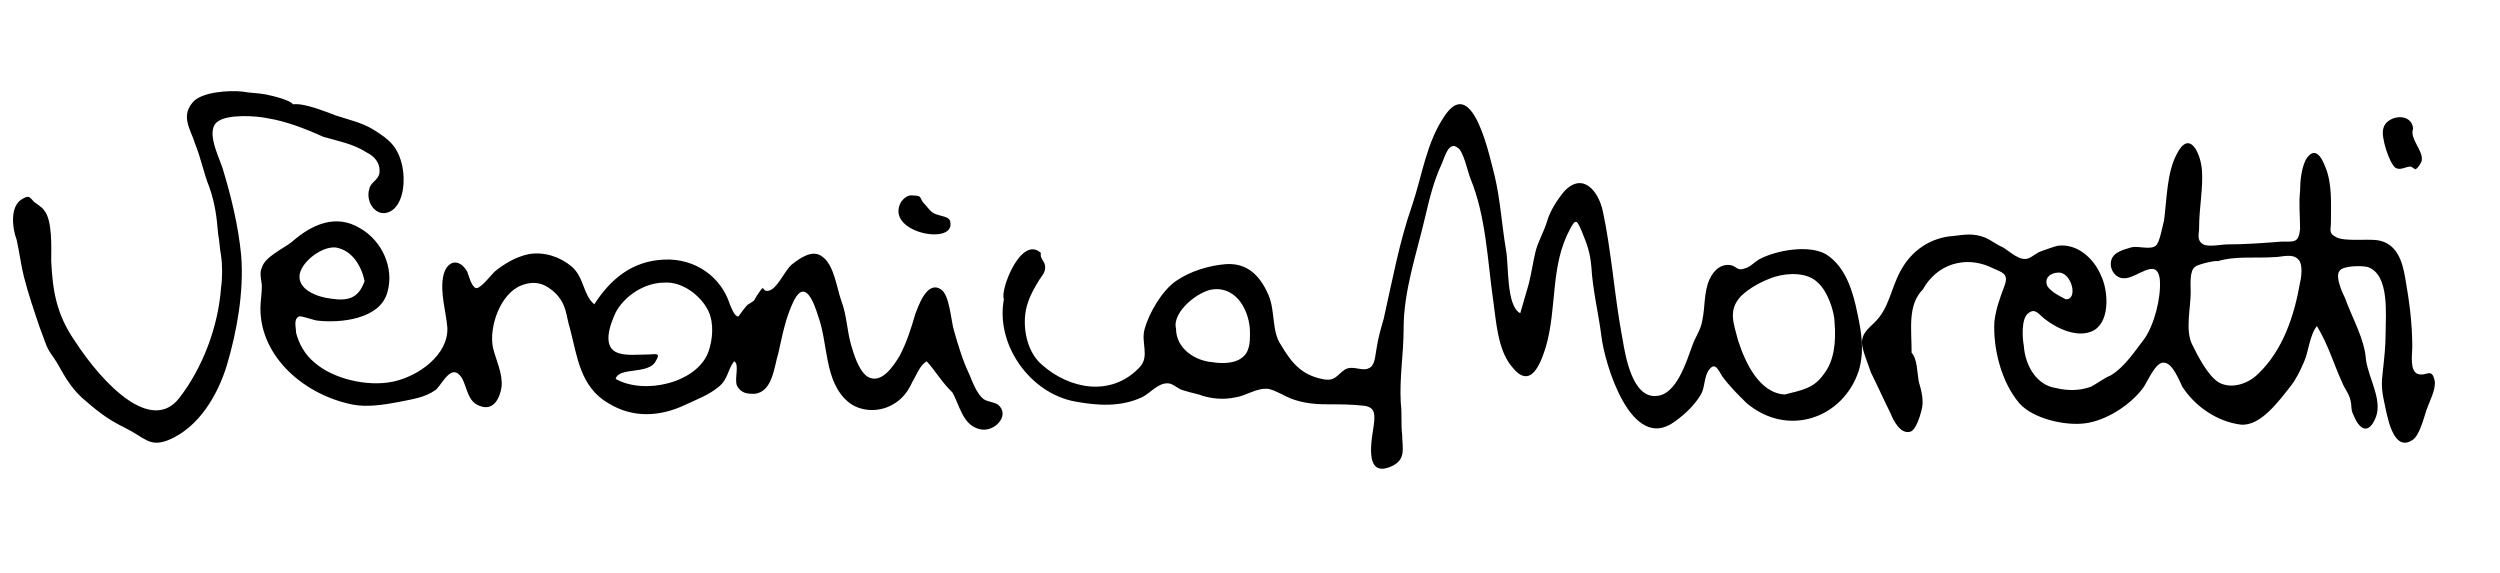
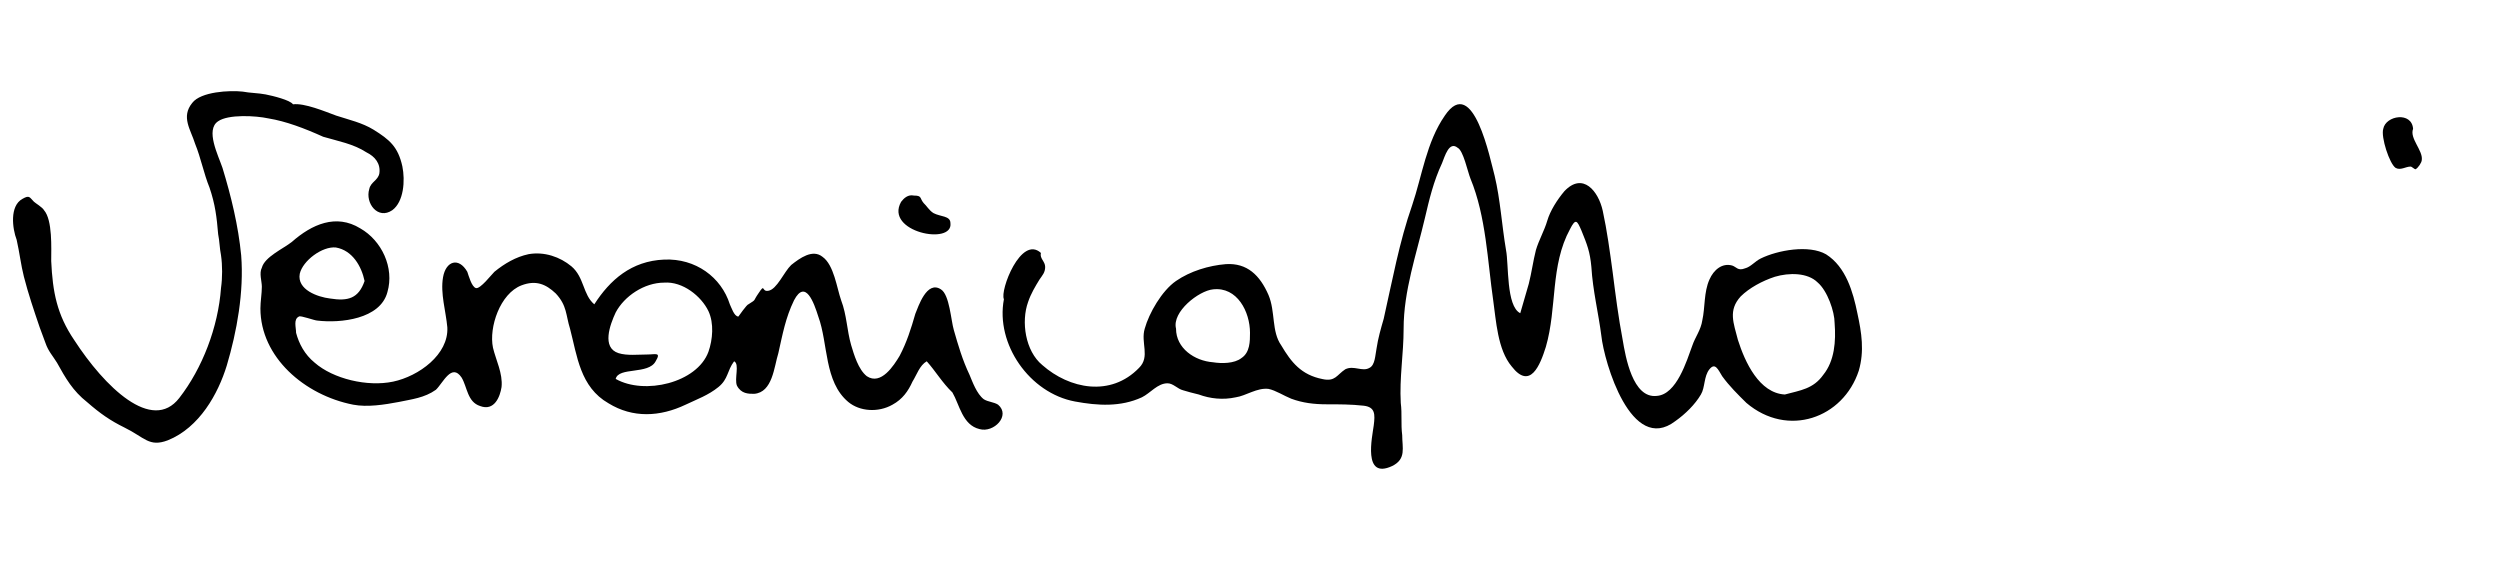
<svg xmlns="http://www.w3.org/2000/svg" width="192px" height="44px" viewBox="0 0 192 44" version="1.1">
  <title>logo</title>
  <desc>Created with Sketch.</desc>
  <defs />
  <g id="logo" stroke="none" stroke-width="1" fill="none" fill-rule="evenodd">
    <g id="logo-2" transform="translate(1, 7)" fill="#000000" fill-rule="nonzero">
      <path d="M78.941,12.424 C78.832,12.855 79.269,13.07 79.269,13.501 C79.269,13.932 79.05,14.147 78.832,14.47 C78.504,15.008 78.176,15.546 77.958,16.192 C77.412,17.7 77.739,19.96 79.05,21.037 C81.126,22.867 84.294,23.513 86.479,21.252 C87.353,20.391 86.588,19.314 86.916,18.238 C87.244,17.054 88.227,15.331 89.319,14.578 C90.412,13.824 91.832,13.393 93.143,13.286 C94.781,13.178 95.764,14.147 96.42,15.654 C96.966,16.946 96.638,18.453 97.403,19.53 C98.168,20.822 98.932,21.791 100.571,22.114 C101.554,22.329 101.663,21.791 102.319,21.36 C102.974,21.037 103.63,21.575 104.176,21.252 C104.613,21.037 104.613,20.283 104.722,19.745 C104.832,18.991 105.05,18.238 105.268,17.484 C105.924,14.578 106.47,11.563 107.453,8.764 C108.218,6.503 108.546,3.919 109.966,1.874 C112.151,-1.356 113.462,5.319 113.789,6.503 C114.226,8.333 114.336,10.271 114.663,12.209 C114.882,13.286 114.663,16.515 115.756,17.054 C115.974,16.3 116.193,15.546 116.411,14.793 C116.63,13.932 116.739,13.07 116.957,12.209 C117.176,11.455 117.613,10.702 117.831,9.948 C118.05,9.195 118.596,8.333 119.142,7.687 C120.562,6.18 121.764,7.687 122.092,9.195 C122.419,10.702 122.638,12.317 122.856,13.932 C123.075,15.654 123.293,17.377 123.621,19.099 C123.84,20.391 124.386,23.621 126.243,23.405 C127.772,23.298 128.537,20.714 128.974,19.53 C129.192,18.884 129.629,18.346 129.739,17.592 C129.957,16.623 129.848,15.439 130.285,14.47 C130.613,13.716 131.268,13.178 132.033,13.393 C132.36,13.501 132.47,13.824 133.016,13.609 C133.453,13.501 133.781,13.07 134.218,12.855 C135.529,12.209 137.932,11.778 139.243,12.532 C140.772,13.501 141.318,15.439 141.646,17.054 C141.974,18.561 142.192,19.96 141.755,21.468 C140.554,25.128 136.293,26.635 133.125,23.944 C132.47,23.298 131.814,22.652 131.268,21.898 C130.94,21.36 130.722,20.822 130.285,21.36 C129.848,21.898 129.957,22.76 129.629,23.298 C129.192,24.051 128.428,24.805 127.663,25.343 C124.277,27.927 122.201,20.822 121.982,18.776 C121.764,17.054 121.327,15.331 121.218,13.501 C121.109,12.317 120.89,11.778 120.453,10.702 C120.125,9.948 120.016,9.733 119.579,10.594 C118.05,13.393 118.596,16.623 117.722,19.637 C117.285,21.037 116.52,22.975 115.1,21.145 C114.008,19.853 113.899,17.592 113.68,16.085 C113.243,13.07 113.134,9.625 111.932,6.719 C111.714,6.18 111.386,4.565 110.949,4.35 C110.294,3.812 109.966,4.996 109.747,5.534 C109.092,6.934 108.764,8.333 108.436,9.733 C107.781,12.532 106.798,15.331 106.798,18.238 C106.798,20.176 106.47,22.006 106.579,23.944 C106.689,24.805 106.579,25.559 106.689,26.42 C106.689,27.389 107.016,28.25 105.924,28.788 C103.63,29.865 104.395,26.528 104.504,25.666 C104.613,24.805 104.613,24.267 103.739,24.159 C102.756,24.051 101.882,24.051 100.899,24.051 C99.916,24.051 99.042,23.944 98.168,23.621 C97.622,23.405 96.966,22.975 96.42,22.867 C95.546,22.76 94.672,23.405 93.907,23.513 C92.924,23.728 91.941,23.621 91.067,23.298 C90.63,23.19 90.193,23.082 89.865,22.975 C89.428,22.867 89.101,22.437 88.664,22.437 C87.899,22.437 87.353,23.19 86.697,23.513 C85.059,24.267 83.311,24.159 81.563,23.836 C78.067,23.19 75.445,19.422 76.101,15.977 C75.773,15.331 77.412,11.025 78.941,12.424 Z M136.075,23.298 C137.276,22.975 138.26,22.867 139.024,21.791 C139.898,20.714 140.007,19.207 139.898,17.807 C139.898,16.946 139.352,15.331 138.587,14.685 C137.823,13.932 136.402,13.932 135.31,14.255 C134.327,14.578 133.344,15.116 132.688,15.762 C131.705,16.838 132.142,17.807 132.47,19.099 C133.016,20.822 134.108,23.19 136.075,23.298 Z M89.319,18.238 C89.319,19.745 90.739,20.714 92.159,20.822 C92.815,20.929 93.798,20.929 94.344,20.499 C95,20.068 95,19.207 95,18.561 C95,16.946 94.017,15.008 92.159,15.223 C91.067,15.331 88.991,16.946 89.319,18.238 Z" id="Shape" />
-       <path d="M145.812,20.098 C146.243,20.531 146.243,21.613 146.351,22.261 C146.566,23.019 146.782,23.776 146.566,24.533 C146.458,24.965 146.135,26.047 145.704,26.155 C144.951,26.371 144.412,25.29 144.197,24.749 C143.658,23.668 143.227,22.694 142.689,21.613 C142.473,20.964 142.15,20.206 142.043,19.666 C141.827,18.692 142.473,18.26 143.012,17.719 C144.089,16.637 144.197,15.231 144.951,13.825 C145.812,12.203 147.32,11.229 149.043,11.121 C149.905,11.013 150.551,10.905 151.413,11.229 C151.951,11.446 152.274,11.77 152.813,11.987 C153.351,12.311 154.105,13.068 154.752,12.852 C155.075,12.744 155.398,12.419 155.721,12.311 C156.044,12.203 156.583,11.987 157.013,11.878 C158.521,11.662 159.814,12.852 160.352,14.15 C160.891,15.231 161.106,17.611 159.814,18.368 C158.629,19.017 157.013,18.26 156.044,17.503 C155.506,17.07 155.29,16.637 154.752,17.07 C154.213,17.503 154.321,19.017 154.429,19.558 C154.536,21.072 155.398,22.586 156.906,22.802 C157.767,23.019 158.737,23.019 159.598,22.694 C160.029,22.478 160.568,22.045 161.106,21.829 C162.183,21.18 162.937,19.99 163.691,19.017 C164.445,17.935 164.984,15.88 164.876,14.474 C164.66,12.635 163.045,14.474 162.076,14.366 C161.537,14.366 161.106,13.825 161.106,13.284 C161.106,12.419 161.968,12.203 162.722,11.987 C163.26,11.878 164.122,12.203 164.553,11.878 C164.876,11.662 165.091,10.256 165.199,9.932 C165.414,8.309 165.414,6.254 166.168,4.848 C167.138,2.901 167.999,4.74 168.107,6.038 C168.215,7.444 167.892,8.958 167.892,10.472 C167.892,11.013 167.676,11.446 168.215,11.77 C168.646,11.987 169.615,11.77 170.046,11.77 C171.446,11.77 172.846,11.662 174.246,11.554 C175.215,11.554 175.539,11.662 175.646,10.58 C175.646,9.607 175.539,8.634 175.646,7.66 C175.646,6.903 175.754,5.93 176.077,5.281 C176.723,4.199 177.262,4.956 177.585,5.822 C178.123,7.119 178.016,8.634 178.016,10.04 C178.016,10.689 177.8,10.905 178.447,11.229 C179.093,11.554 180.708,11.338 181.57,11.446 C183.078,11.662 183.509,13.068 183.724,14.366 C184.047,16.205 184.263,17.827 184.263,19.666 C184.263,20.206 184.047,21.504 184.693,21.721 C185.34,21.937 185.771,21.18 185.986,22.261 C186.094,22.91 185.555,23.884 185.34,24.533 C185.124,25.182 184.801,26.48 184.263,26.804 C182.755,27.778 182.324,24.857 182.109,23.884 C181.893,22.91 181.893,22.37 182.001,21.504 C182.109,20.531 182.216,19.558 182.216,18.584 C182.216,17.178 182.539,14.042 180.816,13.501 C180.385,13.393 178.877,13.393 178.662,13.825 C178.339,14.258 178.877,15.448 179.093,15.88 C179.631,17.394 180.601,19.017 180.708,20.639 C180.924,22.153 182.109,23.884 181.355,25.29 C180.816,26.371 180.17,25.939 179.739,24.857 C179.524,24.425 179.631,24.208 179.524,23.776 C179.416,23.235 179.093,22.91 178.877,22.37 C178.231,20.964 177.8,19.449 176.939,18.043 C176.4,18.692 176.293,19.99 175.969,20.747 C175.646,21.504 175.323,22.153 174.892,22.694 C174.031,23.776 172.631,25.723 171.123,25.614 C169.292,25.398 167.568,24.208 166.599,22.694 C166.384,22.261 165.845,20.855 165.199,20.855 C164.553,20.747 163.907,22.37 163.583,22.802 C162.614,24.1 160.783,25.29 159.168,25.506 C157.66,25.723 155.182,25.182 154.105,23.992 C152.705,22.37 152.059,19.774 152.167,17.719 C152.274,16.745 152.598,15.88 152.921,15.015 C153.351,13.933 152.705,13.933 151.844,13.501 C149.905,12.635 147.751,13.284 146.674,15.231 C145.489,16.421 145.812,18.26 145.812,20.098 Z M169.292,13.068 C169.292,12.96 167.784,13.284 167.568,13.501 C167.138,13.825 167.245,14.907 167.245,15.448 C167.245,16.637 166.815,18.368 167.353,19.449 C167.784,20.315 168.538,21.829 169.399,22.37 C170.369,22.91 171.661,22.478 172.415,21.721 C174.354,19.882 175.215,17.178 175.646,14.69 C175.754,14.258 175.862,13.284 175.539,12.96 C175.108,12.419 174.246,12.744 173.708,12.744 C172.2,12.852 170.692,12.635 169.292,13.068 Z M157.66,15.988 C158.629,15.988 158.09,13.933 157.121,13.933 C156.475,13.933 155.936,14.366 156.259,15.015 C156.583,15.448 157.229,15.772 157.66,15.988 Z" id="Shape" />
      <path d="M70.173,20.747 C69.626,21.059 69.406,21.788 69.078,22.309 C68.749,23.038 68.311,23.663 67.544,24.079 C66.448,24.704 65.023,24.6 64.147,23.871 C62.284,22.309 62.612,19.393 61.845,17.31 C61.517,16.268 60.859,14.394 59.983,16.06 C59.325,17.414 59.106,18.664 58.777,20.122 C58.448,21.163 58.339,23.142 56.914,23.246 C56.476,23.246 55.928,23.246 55.599,22.621 C55.38,22.101 55.819,20.955 55.38,20.747 C54.832,21.476 54.942,22.101 54.175,22.725 C53.408,23.35 52.531,23.663 51.655,24.079 C49.682,25.017 47.6,25.121 45.737,23.975 C43.546,22.725 43.327,20.33 42.779,18.247 C42.45,17.206 42.56,16.477 41.683,15.539 C40.916,14.81 40.149,14.498 39.053,14.914 C37.409,15.539 36.533,18.143 36.861,19.705 C37.081,20.642 37.628,21.684 37.519,22.725 C37.409,23.455 36.971,24.6 35.875,24.184 C34.889,23.871 34.889,22.725 34.451,21.996 C33.684,20.851 33.026,22.413 32.478,22.934 C31.602,23.559 30.615,23.663 29.629,23.871 C28.533,24.079 27.218,24.288 26.123,24.079 C22.397,23.35 19,20.434 19,16.685 C19,16.164 19.11,15.539 19.11,15.018 C19.11,14.602 18.89,13.977 19.11,13.56 C19.329,12.727 20.753,12.102 21.411,11.582 C22.945,10.228 24.808,9.394 26.671,10.54 C28.314,11.477 29.3,13.56 28.753,15.435 C28.205,17.518 25.136,17.83 23.383,17.622 C23.164,17.622 22.068,17.206 21.959,17.31 C21.52,17.518 21.739,18.143 21.739,18.56 C21.959,19.393 22.397,20.226 23.164,20.851 C24.589,22.101 27.218,22.725 29.191,22.309 C31.163,21.892 33.464,20.226 33.355,18.143 C33.245,16.893 32.807,15.539 33.026,14.289 C33.245,13.04 34.231,12.727 34.889,13.873 C34.999,14.185 35.218,15.018 35.546,15.123 C35.875,15.227 36.752,14.081 36.971,13.873 C37.738,13.248 38.615,12.727 39.601,12.519 C40.806,12.311 42.012,12.727 42.888,13.456 C43.874,14.289 43.765,15.643 44.642,16.372 C45.847,14.498 47.491,13.04 50.011,12.936 C52.422,12.831 54.394,14.289 55.052,16.372 C55.161,16.581 55.38,17.31 55.709,17.31 C55.709,17.31 56.366,16.372 56.476,16.372 C57.134,15.956 56.805,16.164 57.243,15.539 C57.791,14.706 57.462,15.435 58.01,15.331 C58.668,15.227 59.216,13.873 59.763,13.352 C60.421,12.831 61.407,12.102 62.174,12.727 C63.051,13.352 63.27,15.123 63.599,16.06 C64.037,17.206 64.037,18.351 64.366,19.497 C64.585,20.226 64.914,21.372 65.571,21.892 C66.667,22.621 67.653,21.059 68.091,20.33 C68.639,19.289 68.968,18.247 69.297,17.101 C69.516,16.581 70.173,14.498 71.269,15.227 C71.927,15.643 72.036,17.622 72.255,18.351 C72.584,19.497 72.913,20.642 73.461,21.788 C73.68,22.309 74.009,23.246 74.557,23.663 C74.885,23.871 75.324,23.871 75.652,24.079 C76.639,24.913 75.324,26.267 74.228,25.954 C72.913,25.642 72.694,24.079 72.146,23.142 C71.379,22.413 70.831,21.476 70.173,20.747 Z M46.285,22.101 C48.477,23.35 52.531,22.413 53.408,20.018 C53.737,19.08 53.846,17.83 53.408,16.893 C52.86,15.748 51.435,14.602 50.011,14.706 C48.477,14.706 46.943,15.748 46.285,16.997 C45.847,17.935 45.189,19.705 46.504,20.122 C47.162,20.33 48.038,20.226 48.696,20.226 C49.353,20.226 49.792,20.018 49.353,20.747 C48.806,21.788 46.504,21.163 46.285,22.101 Z M27,14.582 C26.768,13.463 26.074,12.232 24.801,12.008 C23.759,11.896 22.254,13.015 22.022,14.022 C21.791,15.253 23.411,15.812 24.338,15.924 C25.727,16.148 26.537,15.924 27,14.582 Z M21.502,1.011 C22.386,0.902 23.933,1.553 24.818,1.878 C25.812,2.203 26.807,2.42 27.691,2.962 C28.907,3.721 29.57,4.263 29.902,5.781 C30.123,6.866 30.013,8.492 29.128,9.143 C28.023,9.902 27.028,8.601 27.36,7.516 C27.47,6.974 28.023,6.866 28.134,6.324 C28.244,5.565 27.802,5.022 27.139,4.697 C26.144,4.047 24.928,3.83 23.823,3.504 C22.386,2.854 20.949,2.312 19.623,2.095 C18.628,1.878 16.528,1.77 15.754,2.312 C14.759,2.962 15.754,4.914 16.086,5.89 C16.749,8.058 17.302,10.335 17.523,12.612 C17.744,15.432 17.191,18.467 16.417,21.07 C15.754,23.238 14.317,25.841 11.886,26.816 C10.449,27.359 10.117,26.6 8.57,25.841 C7.464,25.298 6.691,24.756 5.696,23.889 C4.591,23.021 4.038,22.046 3.375,20.853 C3.043,20.311 2.712,19.985 2.49,19.335 C2.38,19.01 2.159,18.467 2.048,18.142 C1.606,16.841 1.164,15.54 0.833,14.239 C0.611,13.371 0.501,12.396 0.28,11.42 C-0.052,10.552 -0.273,8.817 0.722,8.275 C1.275,7.95 1.275,8.167 1.606,8.492 C1.717,8.601 2.269,8.926 2.38,9.143 C3.043,9.902 2.933,12.07 2.933,13.046 C3.043,15.432 3.375,17.166 4.701,19.118 C7.022,22.696 10.67,26.274 12.77,23.564 C14.538,21.287 15.754,18.142 15.975,15.106 C16.086,14.347 16.086,13.371 15.975,12.612 C15.865,12.07 15.865,11.528 15.754,10.986 C15.644,9.685 15.533,8.709 15.091,7.408 C14.649,6.324 14.428,5.131 13.986,4.047 C13.654,2.962 12.88,1.986 13.765,0.902 C14.428,0.035 16.638,-0.074 17.633,0.035 C18.186,0.143 18.849,0.143 19.402,0.252 C19.954,0.36 21.281,0.685 21.502,1.011 Z M184.325,2.896 C184.039,3.62 185.089,4.552 184.994,5.276 C184.994,5.483 184.707,5.897 184.516,6 C184.421,6 184.23,5.793 184.134,5.793 C183.752,5.793 183.37,6.103 182.988,5.897 C182.511,5.586 181.842,3.517 182.033,2.896 C182.224,1.862 184.23,1.551 184.325,2.896 Z M71.994,10.139 C72.21,11.874 66.906,10.814 68.205,8.501 C68.422,8.212 68.746,7.923 69.179,8.019 C69.829,8.019 69.612,8.212 69.937,8.597 C70.153,8.79 70.37,9.175 70.695,9.368 C71.236,9.657 71.994,9.561 71.994,10.139 Z" id="Combined-Shape" />
    </g>
  </g>
</svg>